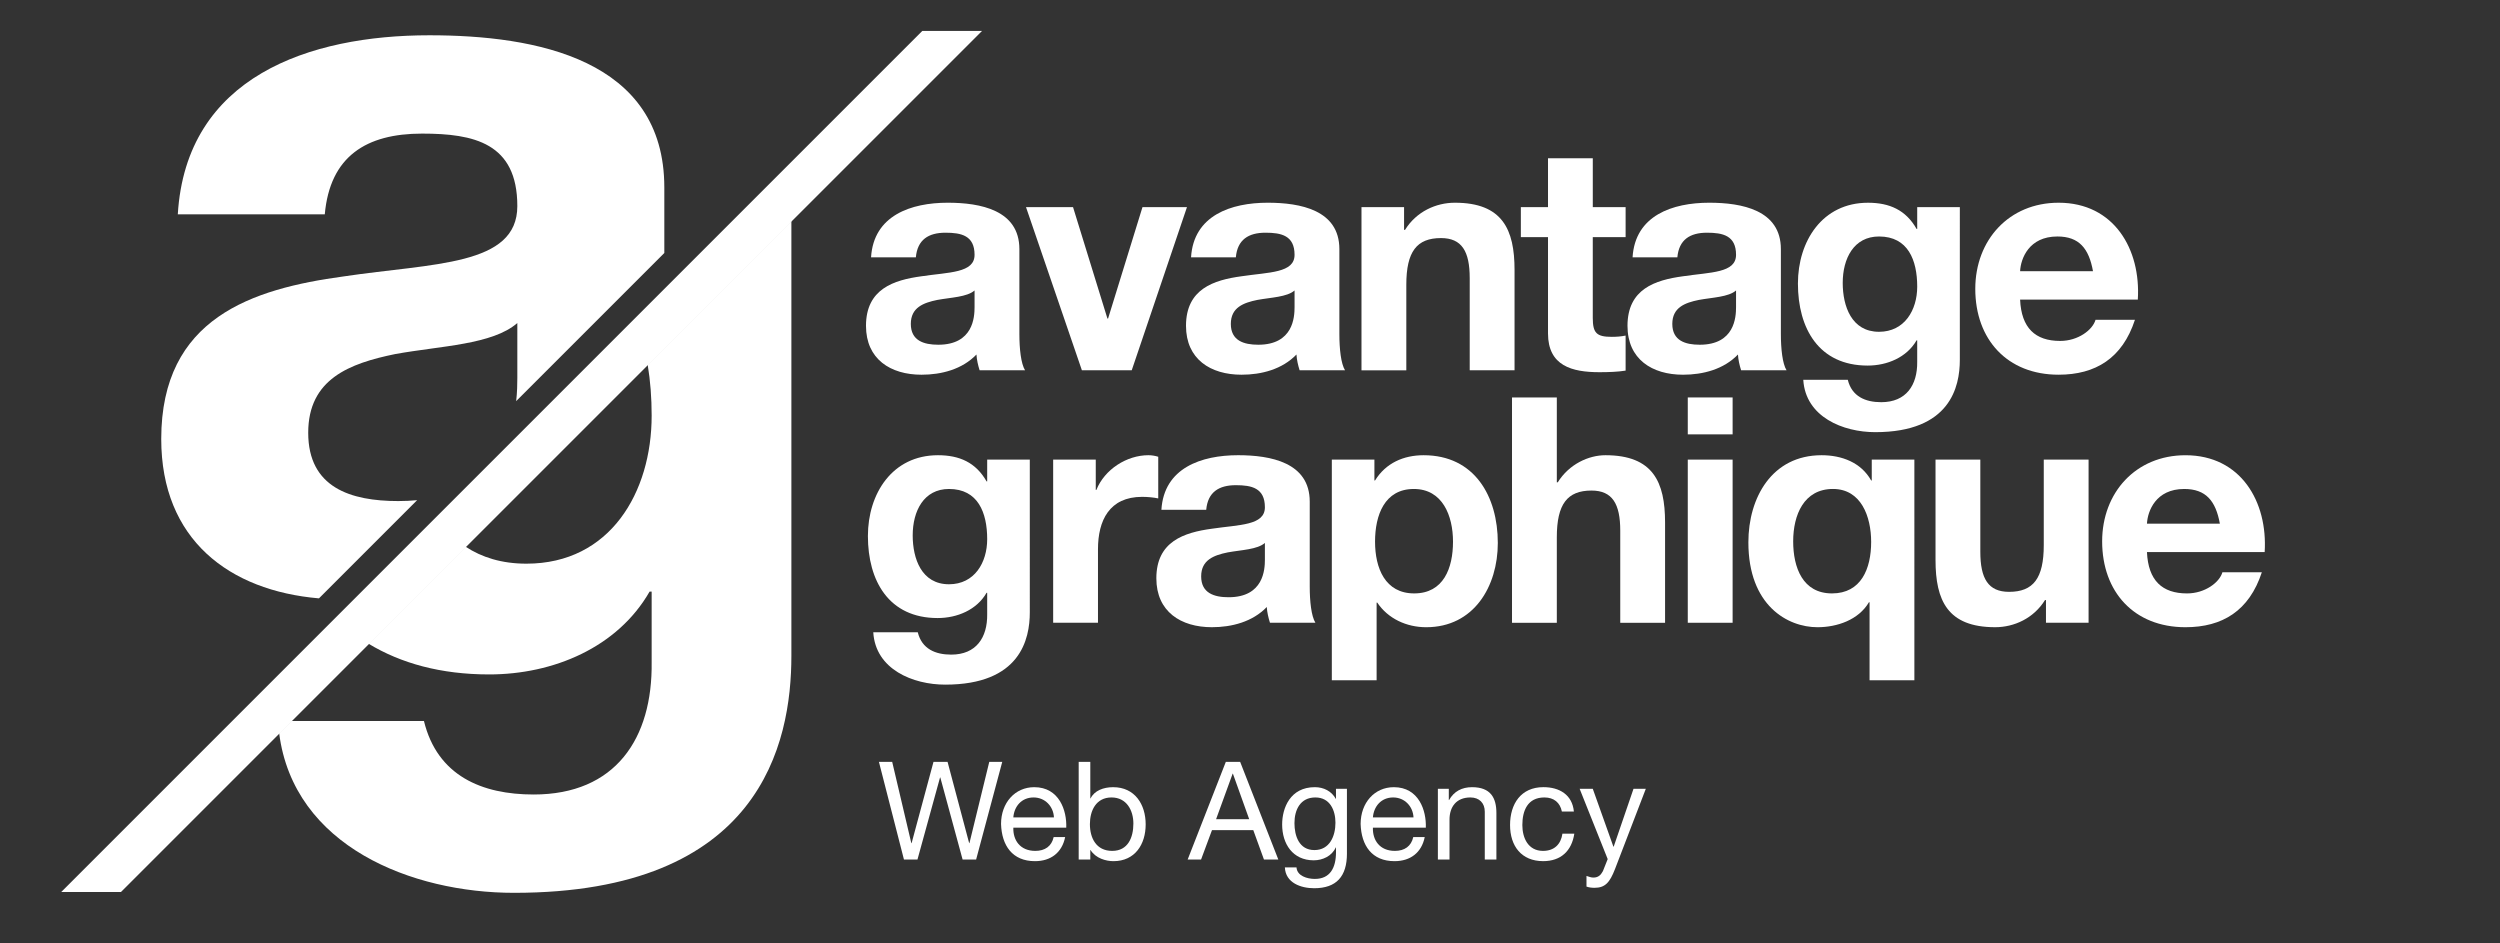
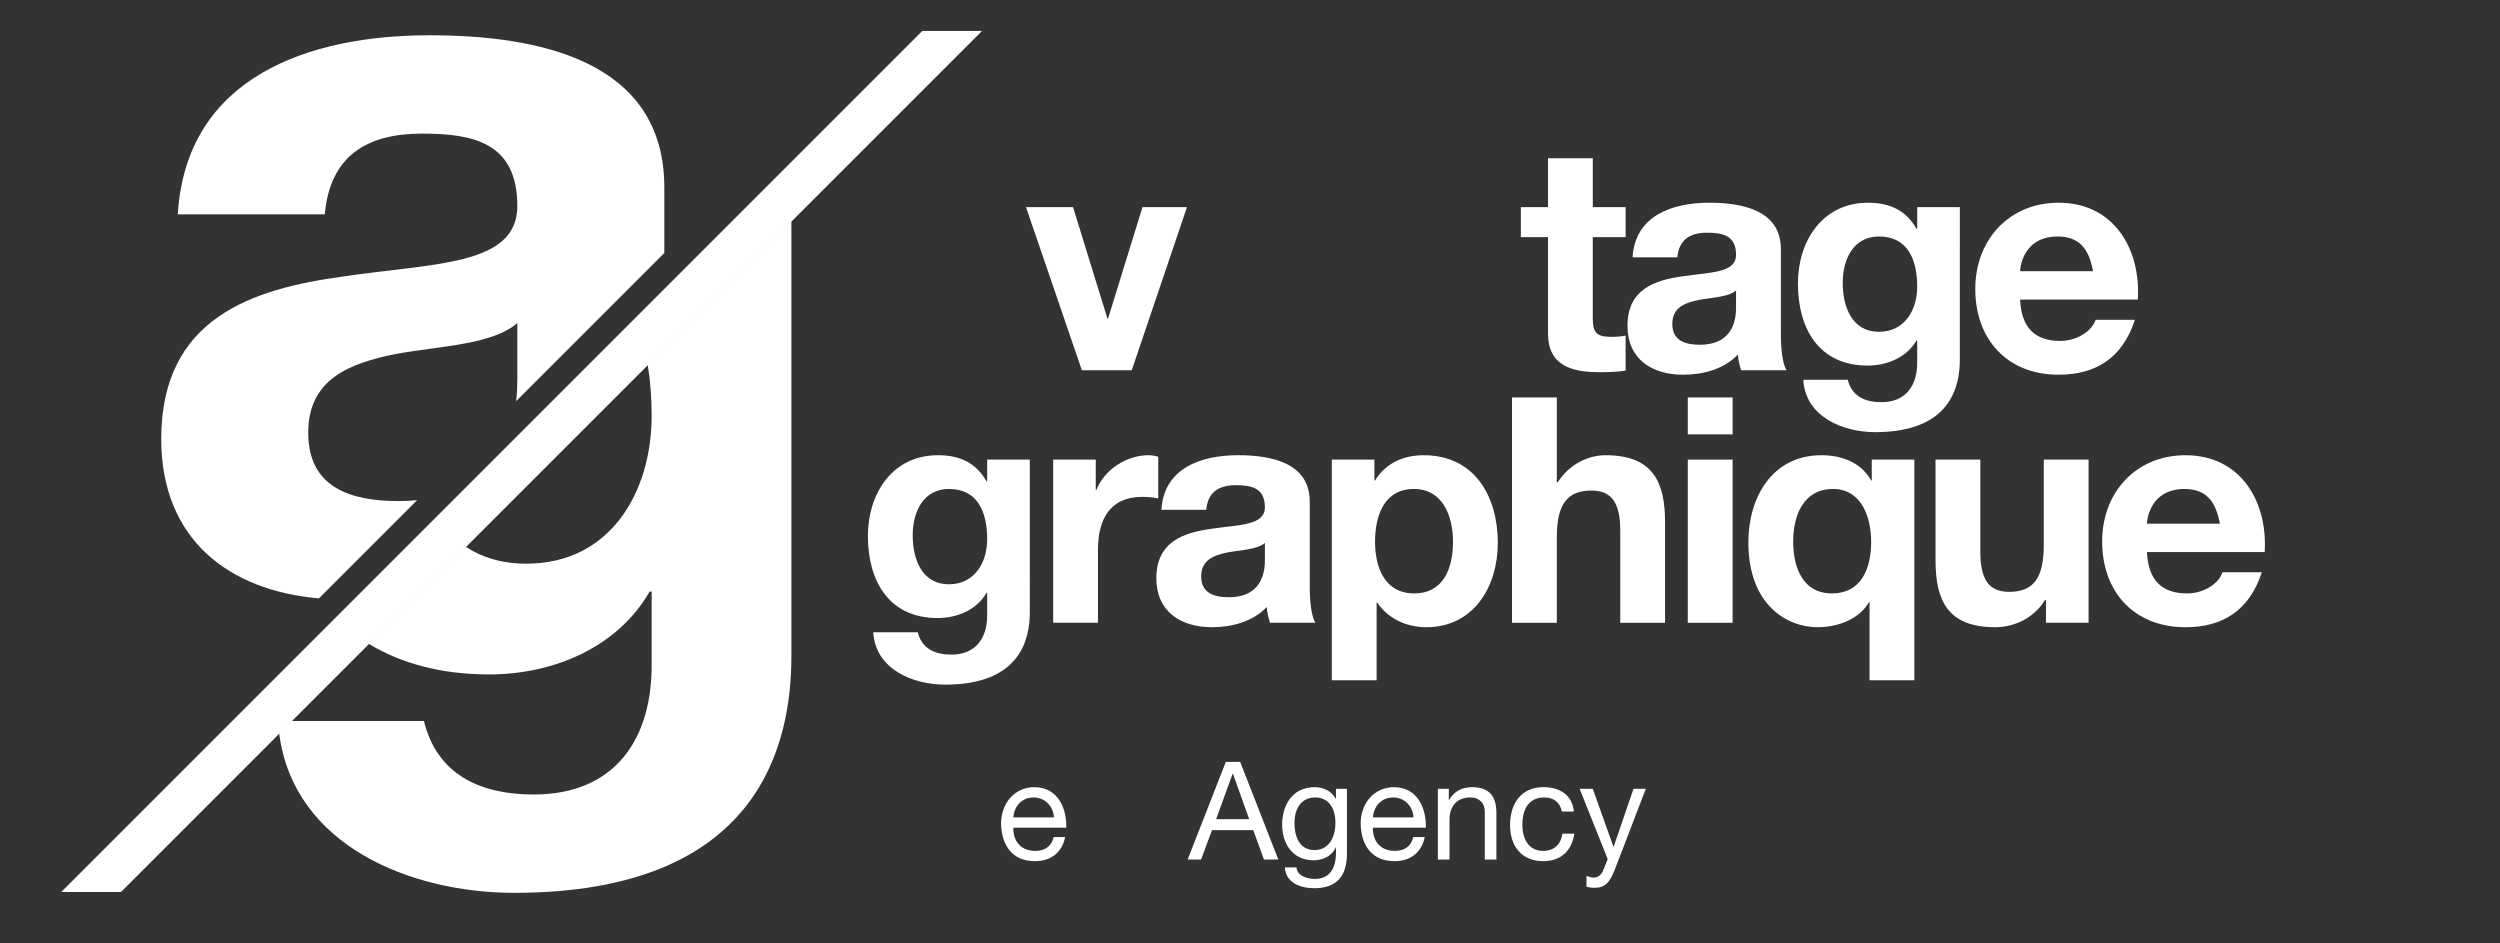
<svg xmlns="http://www.w3.org/2000/svg" version="1.1" id="Calque_1" x="0px" y="0px" width="177.167px" height="66.833px" viewBox="0 0 177.167 66.833" enable-background="new 0 0 177.167 66.833" xml:space="preserve">
  <rect x="0" y="0" width="177.167" height="66.833" fill="#333333" stroke="none" />
  <path fill="#FFFFFF" d="M30.425,2.5c-8.509,0-17.239,2.934-17.825,12.69h10.416c0.367-4.108,2.934-5.722,6.896-5.722  c3.667,0,6.749,0.66,6.749,5.135c0,4.254-5.942,4.035-12.324,4.988c-6.456,0.88-12.911,2.935-12.911,11.517  c0,7.139,4.824,10.751,11.177,11.296l6.958-6.959c-0.421,0.041-0.864,0.064-1.337,0.064c-3.375,0-6.382-0.953-6.382-4.841  c0-3.814,2.934-4.914,6.162-5.576c3.228-0.586,6.896-0.66,8.657-2.2v3.888c0,0.425-0.01,0.998-0.081,1.646l10.498-10.497v-4.646  C47.078,4.187,37.981,2.5,30.425,2.5z" />
  <path fill="#FFFFFF" d="M56.083,46.474V15.656L45.898,25.842c0.194,1.151,0.283,2.369,0.283,3.614c0,5.428-2.934,10.49-8.876,10.49  c-1.745,0-3.164-0.447-4.309-1.203l-6.876,6.877c2.287,1.384,5.117,2.175,8.545,2.175c4.547,0,9.096-1.908,11.369-5.868h0.147v4.988  c0.074,5.427-2.567,9.389-8.362,9.389c-3.668,0-6.822-1.319-7.775-5.207h-9.399l-0.862,0.86c1.023,8.028,9.415,11.315,16.643,11.315  C53.883,63.273,56.083,52.71,56.083,46.474z" />
  <polygon fill="#FFFFFF" points="4.34,63.211 65.36,2.192 69.593,2.192 8.573,63.211 " />
-   <path fill="#FFFFFF" d="M69.175,60.911h-0.959l-1.579-5.813h-0.02l-1.599,5.813H64.06l-1.773-6.918h0.94l1.355,5.756h0.021  l1.55-5.756h0.998l1.53,5.756h0.02l1.405-5.756h0.92L69.175,60.911z" />
  <path fill="#FFFFFF" d="M75.484,59.322c-0.223,1.104-1.017,1.706-2.141,1.706c-1.599,0-2.354-1.105-2.402-2.636  c0-1.503,0.988-2.607,2.354-2.607c1.773,0,2.315,1.658,2.267,2.869h-3.75c-0.028,0.872,0.465,1.646,1.56,1.646  c0.679,0,1.154-0.329,1.298-0.979H75.484z M74.69,57.926c-0.039-0.783-0.63-1.413-1.444-1.413c-0.862,0-1.376,0.648-1.435,1.413  H74.69z" />
-   <path fill="#FFFFFF" d="M76.443,53.993h0.823v2.586h0.02c0.271-0.551,0.911-0.794,1.598-0.794c1.541,0,2.306,1.222,2.306,2.636  c0,1.415-0.755,2.607-2.286,2.607c-0.513,0-1.25-0.194-1.618-0.785h-0.02v0.668h-0.823V53.993z M78.769,56.513  c-1.104,0-1.531,0.948-1.531,1.888c0,0.988,0.446,1.899,1.58,1.899c1.124,0,1.501-0.959,1.501-1.938  C80.319,57.422,79.834,56.513,78.769,56.513z" />
  <path fill="#FFFFFF" d="M86.869,53.993h1.018l2.703,6.918h-1.018l-0.756-2.083H85.89l-0.774,2.083h-0.95L86.869,53.993z   M86.181,58.052h2.345l-1.154-3.226h-0.018L86.181,58.052z" />
  <path fill="#FFFFFF" d="M95.454,60.484c0,1.628-0.746,2.462-2.326,2.462c-0.938,0-2.025-0.379-2.073-1.474h0.824  c0.039,0.602,0.756,0.814,1.298,0.814c1.075,0,1.501-0.775,1.501-1.899v-0.329h-0.019c-0.271,0.61-0.93,0.91-1.559,0.91  c-1.493,0-2.238-1.171-2.238-2.538c0-1.182,0.58-2.646,2.314-2.646c0.63,0,1.191,0.282,1.493,0.834h-0.011h0.019v-0.717h0.776  V60.484z M94.639,58.304c0-0.882-0.388-1.791-1.424-1.791c-1.057,0-1.481,0.861-1.481,1.82c0,0.901,0.329,1.909,1.414,1.909  C94.232,60.243,94.639,59.244,94.639,58.304z" />
  <path fill="#FFFFFF" d="M100.966,59.322c-0.223,1.104-1.018,1.706-2.142,1.706c-1.598,0-2.354-1.105-2.401-2.636  c0-1.503,0.987-2.607,2.354-2.607c1.771,0,2.313,1.658,2.266,2.869h-3.75c-0.028,0.872,0.466,1.646,1.561,1.646  c0.679,0,1.154-0.329,1.299-0.979H100.966z M100.171,57.926c-0.038-0.783-0.63-1.413-1.442-1.413c-0.862,0-1.376,0.648-1.436,1.413  H100.171z" />
  <path fill="#FFFFFF" d="M101.897,55.902h0.775v0.795h0.018c0.351-0.62,0.912-0.912,1.628-0.912c1.319,0,1.727,0.757,1.727,1.831  v3.295h-0.824v-3.392c0-0.609-0.389-1.006-1.018-1.006c-0.998,0-1.481,0.668-1.481,1.569v2.828h-0.824V55.902z" />
  <path fill="#FFFFFF" d="M110.685,57.51c-0.127-0.63-0.562-0.997-1.239-0.997c-1.193,0-1.562,0.939-1.562,1.956  c0,0.92,0.416,1.831,1.464,1.831c0.794,0,1.269-0.465,1.376-1.221h0.843c-0.185,1.221-0.95,1.948-2.209,1.948  c-1.533,0-2.345-1.066-2.345-2.559c0-1.501,0.774-2.685,2.363-2.685c1.134,0,2.044,0.533,2.16,1.726H110.685z" />
  <path fill="#FFFFFF" d="M114.453,61.58c-0.377,0.979-0.715,1.336-1.452,1.336c-0.193,0-0.387-0.019-0.572-0.086v-0.756  c0.156,0.049,0.321,0.117,0.485,0.117c0.339,0,0.523-0.166,0.679-0.456l0.339-0.854l-1.987-4.979h0.931L114.336,60h0.021  l1.404-4.099h0.872L114.453,61.58z" />
  <g>
-     <path fill="#FFFFFF" d="M61.729,18.236c0.179-2.975,2.84-3.87,5.434-3.87c2.303,0,5.077,0.514,5.077,3.287v6.017   c0,1.051,0.112,2.102,0.403,2.571h-3.221c-0.112-0.357-0.201-0.738-0.224-1.118c-1.007,1.051-2.482,1.432-3.892,1.432   c-2.191,0-3.936-1.096-3.936-3.466c0-2.617,1.968-3.243,3.936-3.511c1.946-0.292,3.758-0.223,3.758-1.521   c0-1.364-0.939-1.566-2.058-1.566c-1.207,0-1.99,0.493-2.102,1.745H61.729z M69.065,20.584c-0.537,0.468-1.655,0.491-2.64,0.671   c-0.983,0.201-1.878,0.536-1.878,1.699c0,1.186,0.917,1.476,1.945,1.476c2.483,0,2.572-1.968,2.572-2.662V20.584z" />
    <path fill="#FFFFFF" d="M80.202,26.241h-3.532L72.71,14.679h3.333l2.437,7.895h0.046l2.438-7.895h3.153L80.202,26.241z" />
-     <path fill="#FFFFFF" d="M84.406,18.236c0.179-2.975,2.841-3.87,5.435-3.87c2.303,0,5.076,0.514,5.076,3.287v6.017   c0,1.051,0.111,2.102,0.402,2.571H92.1c-0.112-0.357-0.201-0.738-0.224-1.118c-1.008,1.051-2.482,1.432-3.892,1.432   c-2.192,0-3.936-1.096-3.936-3.466c0-2.617,1.968-3.243,3.936-3.511c1.946-0.292,3.757-0.223,3.757-1.521   c0-1.364-0.938-1.566-2.059-1.566c-1.207,0-1.99,0.493-2.101,1.745H84.406z M91.742,20.584c-0.535,0.468-1.655,0.491-2.639,0.671   c-0.984,0.201-1.878,0.536-1.878,1.699c0,1.186,0.916,1.476,1.945,1.476c2.482,0,2.571-1.968,2.571-2.662V20.584z" />
-     <path fill="#FFFFFF" d="M96.484,14.679h3.018v1.611h0.068c0.805-1.297,2.191-1.924,3.533-1.924c3.377,0,4.228,1.902,4.228,4.764   v7.111h-3.177v-6.53c0-1.9-0.558-2.84-2.035-2.84c-1.723,0-2.458,0.961-2.458,3.31v6.061h-3.177V14.679z" />
    <path fill="#FFFFFF" d="M112.875,14.679h2.327v2.125h-2.327v5.726c0,1.073,0.271,1.341,1.344,1.341c0.335,0,0.648-0.022,0.983-0.09   v2.483c-0.537,0.089-1.229,0.112-1.854,0.112c-1.947,0-3.646-0.448-3.646-2.751v-6.82h-1.924v-2.125h1.924v-3.466h3.174V14.679z" />
    <path fill="#FFFFFF" d="M115.695,18.236c0.178-2.975,2.84-3.87,5.434-3.87c2.303,0,5.076,0.514,5.076,3.287v6.017   c0,1.051,0.111,2.102,0.402,2.571h-3.22c-0.112-0.357-0.202-0.738-0.224-1.118c-1.006,1.051-2.482,1.432-3.891,1.432   c-2.191,0-3.937-1.096-3.937-3.466c0-2.617,1.967-3.243,3.937-3.511c1.945-0.292,3.756-0.223,3.756-1.521   c0-1.364-0.939-1.566-2.058-1.566c-1.206,0-1.989,0.493-2.101,1.745H115.695z M123.029,20.584   c-0.537,0.468-1.655,0.491-2.639,0.671c-0.984,0.201-1.879,0.536-1.879,1.699c0,1.186,0.917,1.476,1.945,1.476   c2.482,0,2.572-1.968,2.572-2.662V20.584z" />
    <path fill="#FFFFFF" d="M138.887,25.503c0,1.901-0.673,5.123-5.995,5.123c-2.279,0-4.941-1.074-5.1-3.712h3.154   c0.291,1.186,1.251,1.588,2.371,1.588c1.766,0,2.57-1.208,2.549-2.863v-1.521h-0.045c-0.693,1.208-2.08,1.789-3.465,1.789   c-3.469,0-4.943-2.639-4.943-5.815c0-2.997,1.723-5.725,4.965-5.725c1.521,0,2.684,0.514,3.443,1.856h0.045v-1.543h3.021V25.503z    M135.867,20.315c0-1.879-0.648-3.556-2.706-3.556c-1.79,0-2.573,1.565-2.573,3.288c0,1.655,0.628,3.466,2.573,3.466   C134.972,23.513,135.867,21.97,135.867,20.315z" />
    <path fill="#FFFFFF" d="M143.158,21.232c0.088,2.012,1.073,2.929,2.84,2.929c1.275,0,2.304-0.783,2.506-1.499h2.793   c-0.893,2.729-2.793,3.892-5.41,3.892c-3.646,0-5.905-2.504-5.905-6.083c0-3.466,2.394-6.105,5.905-6.105   c3.937,0,5.838,3.31,5.613,6.866H143.158z M148.324,19.219c-0.291-1.61-0.982-2.46-2.525-2.46c-2.016,0-2.596,1.565-2.641,2.46   H148.324z" />
    <path fill="#FFFFFF" d="M72.979,43.395c0,1.901-0.67,5.123-5.994,5.123c-2.281,0-4.943-1.076-5.099-3.713h3.153   c0.291,1.185,1.252,1.586,2.371,1.586c1.767,0,2.571-1.207,2.549-2.861v-1.521h-0.044c-0.693,1.209-2.08,1.79-3.467,1.79   c-3.466,0-4.942-2.64-4.942-5.813c0-2.998,1.722-5.726,4.965-5.726c1.521,0,2.684,0.513,3.444,1.855h0.044v-1.544h3.02V43.395z    M69.959,38.208c0-1.878-0.648-3.556-2.706-3.556c-1.789,0-2.573,1.565-2.573,3.287c0,1.654,0.626,3.466,2.573,3.466   C69.065,41.405,69.959,39.863,69.959,38.208z" />
    <path fill="#FFFFFF" d="M74.634,32.571h3.019v2.147h0.044c0.581-1.453,2.147-2.459,3.69-2.459c0.225,0,0.493,0.044,0.694,0.111   v2.952c-0.292-0.067-0.76-0.112-1.142-0.112c-2.325,0-3.129,1.678-3.129,3.712v5.211h-3.176V32.571z" />
    <path fill="#FFFFFF" d="M82.305,36.128c0.18-2.975,2.84-3.869,5.435-3.869c2.303,0,5.077,0.513,5.077,3.287v6.016   c0,1.052,0.111,2.103,0.402,2.571h-3.22c-0.112-0.356-0.203-0.738-0.226-1.117c-1.006,1.051-2.482,1.432-3.891,1.432   c-2.191,0-3.935-1.098-3.935-3.467c0-2.617,1.967-3.243,3.935-3.513c1.946-0.29,3.757-0.223,3.757-1.52   c0-1.364-0.938-1.565-2.057-1.565c-1.207,0-1.989,0.492-2.101,1.745H82.305z M89.639,38.475c-0.536,0.471-1.654,0.492-2.638,0.672   c-0.984,0.201-1.878,0.537-1.878,1.699c0,1.186,0.917,1.478,1.945,1.478c2.483,0,2.571-1.97,2.571-2.663V38.475z" />
    <path fill="#FFFFFF" d="M94.382,32.571H97.4v1.477h0.045c0.76-1.229,2.012-1.788,3.443-1.788c3.623,0,5.257,2.929,5.257,6.216   c0,3.087-1.7,5.973-5.077,5.973c-1.387,0-2.705-0.604-3.467-1.746h-0.045v5.504h-3.174V32.571z M102.97,38.385   c0-1.833-0.74-3.733-2.775-3.733c-2.078,0-2.75,1.856-2.75,3.733c0,1.88,0.715,3.668,2.773,3.668   C102.298,42.053,102.97,40.265,102.97,38.385z" />
    <path fill="#FFFFFF" d="M107.151,28.166h3.176v6.017h0.065c0.807-1.297,2.193-1.923,3.379-1.923c3.376,0,4.227,1.9,4.227,4.764   v7.11h-3.176v-6.529c0-1.901-0.56-2.841-2.035-2.841c-1.721,0-2.46,0.962-2.46,3.311v6.06h-3.176V28.166z" />
    <path fill="#FFFFFF" d="M122.785,30.782h-3.178v-2.616h3.178V30.782z M119.607,32.571h3.178v11.562h-3.178V32.571z" />
    <path fill="#FFFFFF" d="M135.666,48.206h-3.176v-5.524h-0.045c-0.736,1.251-2.26,1.767-3.645,1.767   c-2.126,0-4.898-1.544-4.898-6.017c0-3.176,1.678-6.172,5.188-6.172c1.433,0,2.796,0.513,3.513,1.788h0.043v-1.477h3.02V48.206z    M129.828,42.053c2.059,0,2.775-1.744,2.775-3.646c0-1.812-0.717-3.756-2.707-3.756c-2.057,0-2.819,1.834-2.819,3.712   C127.077,40.219,127.749,42.053,129.828,42.053z" />
    <path fill="#FFFFFF" d="M148.011,44.133h-3.02v-1.609h-0.068c-0.803,1.297-2.191,1.924-3.531,1.924   c-3.379,0-4.228-1.901-4.228-4.764v-7.113h3.175v6.532c0,1.9,0.561,2.839,2.037,2.839c1.721,0,2.459-0.961,2.459-3.309v-6.062   h3.176V44.133z" />
    <path fill="#FFFFFF" d="M152.148,39.124c0.09,2.014,1.074,2.93,2.84,2.93c1.275,0,2.304-0.783,2.507-1.498h2.794   c-0.895,2.728-2.794,3.893-5.412,3.893c-3.645,0-5.904-2.506-5.904-6.084c0-3.466,2.394-6.104,5.904-6.104   c3.936,0,5.837,3.31,5.613,6.864H152.148z M157.315,37.112c-0.291-1.61-0.985-2.46-2.528-2.46c-2.012,0-2.594,1.565-2.639,2.46   H157.315z" />
  </g>
</svg>